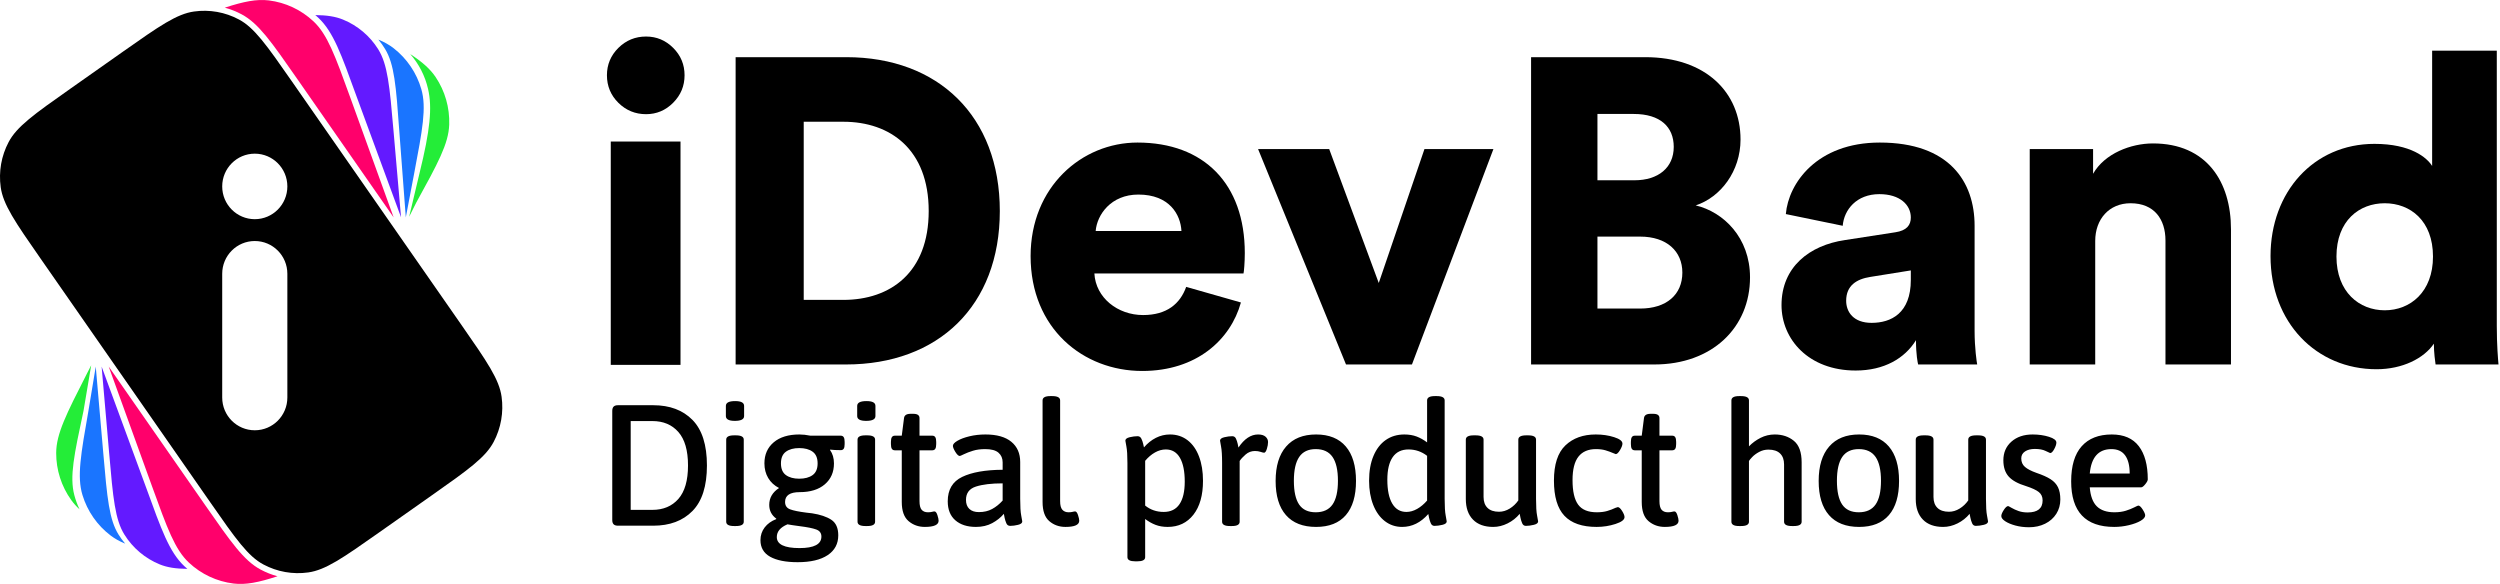
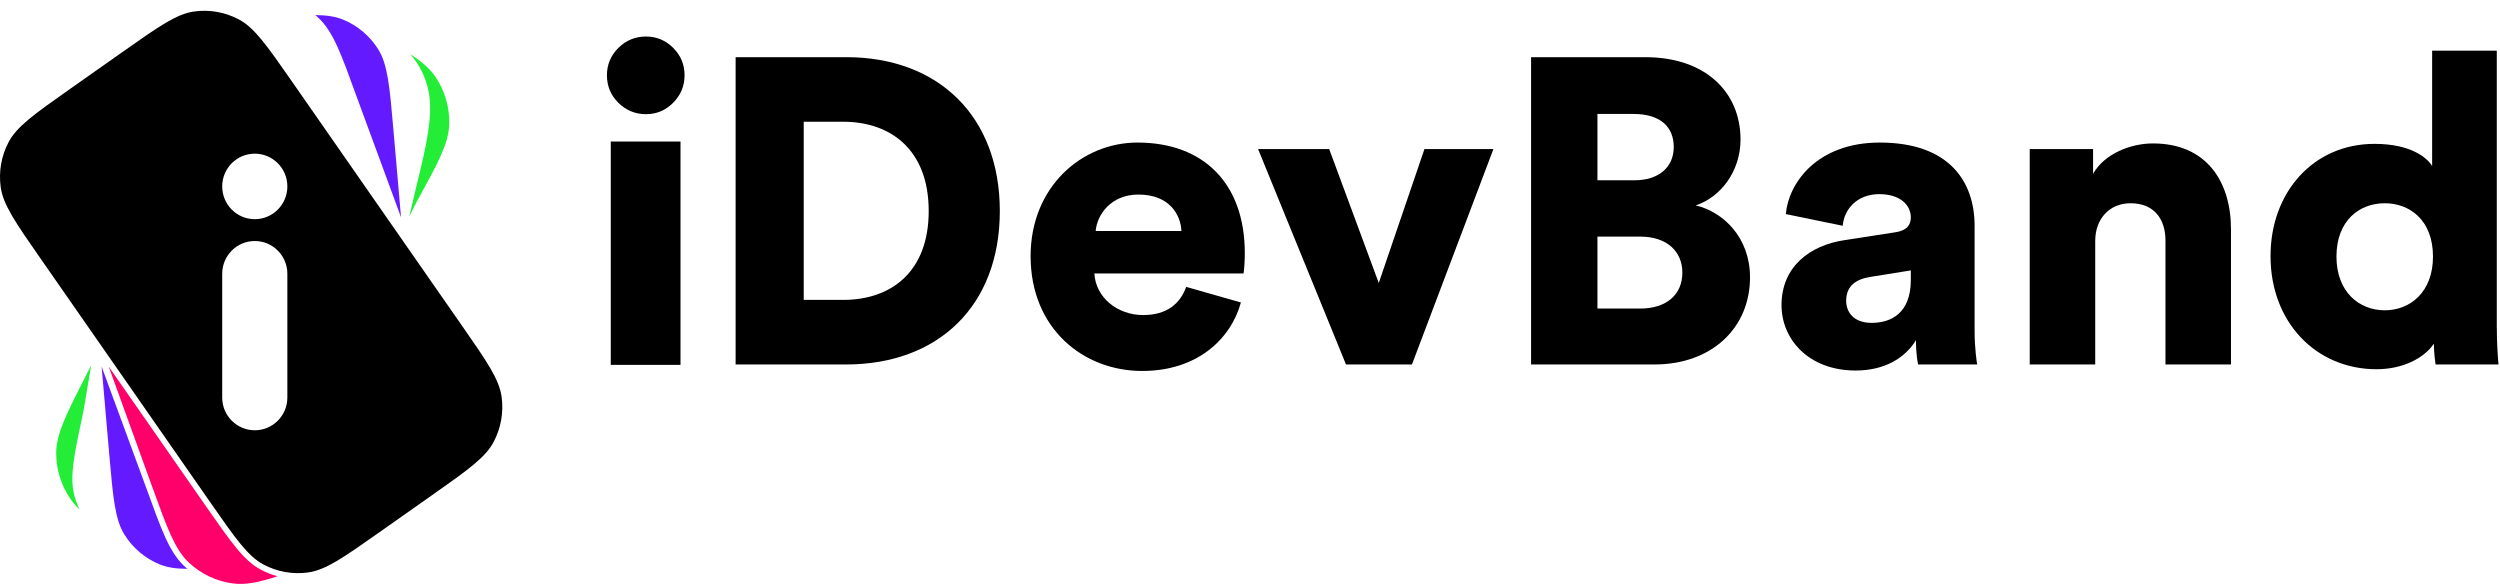
<svg xmlns="http://www.w3.org/2000/svg" width="137" height="32" viewBox="0 0 137 32" fill="none">
  <path d="M22.986 9.506C23.575 7.121 23.694 5.898 23.457 4.872C23.293 4.16 22.956 3.505 22.48 2.962C23.129 3.388 23.565 3.767 23.871 4.221C24.387 4.989 24.648 5.901 24.617 6.827C24.582 7.88 23.991 8.956 22.808 11.107L22.421 11.88L22.986 9.506Z" fill="#24ED38" />
-   <path d="M22.693 9.521C23.152 7.107 23.381 5.9 23.089 4.888C22.832 3.998 22.302 3.213 21.574 2.645C21.332 2.456 21.059 2.303 20.733 2.169C20.871 2.333 20.996 2.508 21.108 2.694C21.353 3.102 21.504 3.594 21.613 4.303C21.724 5.015 21.79 5.921 21.879 7.151L22.238 11.912L22.693 9.521Z" fill="#1A75FF" />
  <path d="M17.279 0.826C17.334 0.873 17.388 0.921 17.441 0.97C17.86 1.364 18.174 1.868 18.486 2.55C18.795 3.227 19.111 4.102 19.526 5.247L19.526 5.247L21.977 11.907L21.563 7.152C21.456 5.923 21.378 5.018 21.257 4.308C21.137 3.601 20.98 3.111 20.729 2.706C20.271 1.969 19.592 1.397 18.791 1.071C18.381 0.904 17.914 0.832 17.279 0.826Z" fill="#631AFF" />
  <path d="M4.998 20.016L4.755 20.491C3.64 22.678 3.082 23.771 3.079 24.824C3.077 25.751 3.366 26.655 3.906 27.406C4.034 27.585 4.183 27.751 4.359 27.912C4.24 27.663 4.144 27.403 4.073 27.134C3.805 26.115 4.062 24.914 4.577 22.512L4.998 20.016Z" fill="#24ED38" />
-   <path d="M10.617 31.443C10.616 31.443 10.615 31.443 10.614 31.443C10.58 31.444 10.547 31.444 10.514 31.445C10.548 31.444 10.582 31.444 10.617 31.443Z" fill="#631AFF" />
  <path d="M5.983 24.848L5.569 20.092L5.643 20.29L8.02 26.753C8.435 27.898 8.751 28.773 9.06 29.45C9.372 30.132 9.686 30.636 10.105 31.03C10.158 31.079 10.212 31.127 10.267 31.174C9.632 31.168 9.165 31.096 8.755 30.929C7.954 30.603 7.275 30.031 6.817 29.294C6.566 28.89 6.409 28.399 6.289 27.692C6.168 26.982 6.09 26.077 5.983 24.848Z" fill="#631AFF" />
-   <path d="M5.247 20.09L4.85 22.49C4.425 24.91 4.213 26.121 4.519 27.128C4.789 28.014 5.33 28.792 6.066 29.349C6.297 29.524 6.555 29.667 6.859 29.791C6.726 29.636 6.605 29.469 6.496 29.294C6.244 28.89 6.087 28.399 5.967 27.692C5.847 26.982 5.768 26.077 5.661 24.848L5.247 20.09Z" fill="#1A75FF" />
-   <path d="M13.243 0.786C12.949 0.628 12.638 0.506 12.319 0.42C13.352 0.084 14.065 -0.06 14.733 0.023C15.647 0.136 16.503 0.537 17.177 1.169C17.943 1.887 18.361 3.042 19.197 5.351L21.571 11.913L16.271 4.3C14.869 2.287 14.168 1.28 13.243 0.786Z" fill="#FF006B" />
  <path d="M15.208 31.579C14.889 31.494 14.579 31.372 14.284 31.214C13.36 30.72 12.659 29.713 11.257 27.7L5.957 20.087L8.331 26.649C9.167 28.958 9.585 30.113 10.351 30.831C11.025 31.463 11.881 31.864 12.795 31.977C13.463 32.06 14.176 31.916 15.208 31.579Z" fill="#FF006B" />
  <path fill-rule="evenodd" clip-rule="evenodd" d="M6.729 2.837L3.87 4.851C2.865 5.559 2.127 6.079 1.577 6.537C1.03 6.993 0.692 7.371 0.474 7.784C0.072 8.542 -0.08 9.409 0.039 10.26C0.104 10.724 0.294 11.195 0.652 11.811C1.013 12.431 1.53 13.174 2.233 14.184L11.516 27.517C12.22 28.528 12.737 29.27 13.193 29.823C13.646 30.372 14.022 30.713 14.433 30.932C15.187 31.336 16.049 31.489 16.895 31.369C17.356 31.304 17.825 31.113 18.438 30.753C19.054 30.39 19.792 29.87 20.797 29.163L23.657 27.149C24.662 26.441 25.4 25.921 25.95 25.463C26.497 25.007 26.835 24.629 27.053 24.216C27.454 23.457 27.606 22.59 27.487 21.739C27.423 21.276 27.233 20.805 26.875 20.189C26.514 19.569 25.997 18.826 25.293 17.815L16.011 4.483C15.307 3.472 14.79 2.73 14.334 2.177C13.88 1.627 13.505 1.287 13.094 1.068C12.34 0.664 11.478 0.511 10.632 0.631C10.171 0.696 9.702 0.887 9.089 1.247C8.473 1.61 7.735 2.129 6.729 2.837ZM15.747 10.216C15.747 11.207 14.948 12.011 13.962 12.011C12.976 12.011 12.177 11.207 12.177 10.216C12.177 9.224 12.976 8.421 13.962 8.421C14.948 8.421 15.747 9.224 15.747 10.216ZM12.177 15.003C12.177 14.011 12.976 13.208 13.962 13.208C14.948 13.208 15.747 14.011 15.747 15.003V21.784C15.747 22.776 14.948 23.579 13.962 23.579C12.976 23.579 12.177 22.776 12.177 21.784V15.003Z" fill="black" />
-   <path d="M33.864 28.808C33.757 28.808 33.678 28.783 33.628 28.733C33.577 28.683 33.552 28.604 33.552 28.497V22.517C33.552 22.41 33.577 22.332 33.628 22.281C33.678 22.231 33.757 22.206 33.864 22.206H35.797C36.703 22.206 37.419 22.475 37.948 23.012C38.476 23.55 38.74 24.382 38.74 25.507C38.74 26.633 38.476 27.464 37.948 28.002C37.419 28.54 36.703 28.808 35.797 28.808H33.864ZM35.75 27.941C36.347 27.941 36.822 27.741 37.174 27.342C37.526 26.942 37.703 26.331 37.703 25.507C37.703 24.683 37.526 24.072 37.174 23.673C36.822 23.273 36.347 23.074 35.75 23.074H34.562V27.941H35.75ZM40.268 23.064C39.941 23.064 39.778 22.976 39.778 22.8V22.244C39.778 22.067 39.947 21.98 40.287 21.98C40.614 21.98 40.777 22.067 40.777 22.244V22.8C40.777 22.976 40.608 23.064 40.268 23.064ZM40.23 28.827C39.941 28.827 39.796 28.749 39.796 28.591V24.092C39.796 23.935 39.941 23.857 40.23 23.857H40.325C40.614 23.857 40.758 23.935 40.758 24.092V28.591C40.758 28.749 40.614 28.827 40.325 28.827H40.23ZM43.711 30.808C43.063 30.808 42.562 30.709 42.206 30.511C41.851 30.313 41.673 30.009 41.673 29.601C41.673 29.337 41.751 29.104 41.904 28.903C42.059 28.702 42.268 28.551 42.532 28.45L42.541 28.422C42.283 28.233 42.154 27.982 42.154 27.667C42.154 27.284 42.334 26.975 42.692 26.743C42.434 26.611 42.236 26.428 42.098 26.196C41.96 25.963 41.89 25.696 41.89 25.394C41.89 24.91 42.06 24.525 42.4 24.238C42.739 23.952 43.208 23.809 43.805 23.809C43.987 23.809 44.189 23.831 44.409 23.875H46.069C46.144 23.875 46.199 23.902 46.234 23.956C46.269 24.009 46.286 24.095 46.286 24.215V24.337C46.286 24.457 46.269 24.542 46.234 24.592C46.199 24.642 46.148 24.668 46.078 24.668C45.839 24.668 45.645 24.658 45.493 24.639L45.484 24.658C45.629 24.86 45.701 25.105 45.701 25.394C45.701 25.872 45.534 26.254 45.201 26.54C44.868 26.826 44.409 26.969 43.824 26.969C43.289 26.969 43.022 27.148 43.022 27.507C43.022 27.708 43.115 27.843 43.3 27.912C43.486 27.982 43.78 28.041 44.182 28.092C44.333 28.104 44.44 28.117 44.503 28.129C44.95 28.198 45.3 28.316 45.555 28.483C45.809 28.65 45.937 28.934 45.937 29.337C45.937 29.802 45.743 30.164 45.357 30.421C44.97 30.679 44.421 30.808 43.711 30.808ZM43.796 26.233C44.104 26.233 44.349 26.167 44.531 26.035C44.714 25.903 44.805 25.689 44.805 25.394C44.805 25.098 44.714 24.885 44.531 24.753C44.349 24.62 44.104 24.555 43.796 24.555C43.494 24.555 43.252 24.62 43.069 24.753C42.887 24.885 42.796 25.098 42.796 25.394C42.796 25.689 42.887 25.903 43.069 26.035C43.252 26.167 43.494 26.233 43.796 26.233ZM43.815 30.035C44.613 30.035 45.013 29.824 45.013 29.403C45.013 29.214 44.918 29.085 44.73 29.016C44.541 28.947 44.245 28.887 43.843 28.837C43.51 28.793 43.28 28.758 43.154 28.733C42.764 28.896 42.569 29.129 42.569 29.431C42.569 29.833 42.984 30.035 43.815 30.035ZM47.465 23.064C47.138 23.064 46.974 22.976 46.974 22.8V22.244C46.974 22.067 47.144 21.98 47.484 21.98C47.811 21.98 47.974 22.067 47.974 22.244V22.8C47.974 22.976 47.804 23.064 47.465 23.064ZM47.427 28.827C47.138 28.827 46.993 28.749 46.993 28.591V24.092C46.993 23.935 47.138 23.857 47.427 23.857H47.522C47.811 23.857 47.955 23.935 47.955 24.092V28.591C47.955 28.749 47.811 28.827 47.522 28.827H47.427ZM50.681 28.875C50.336 28.875 50.038 28.769 49.79 28.558C49.542 28.348 49.417 27.997 49.417 27.507V24.677H49.04C48.965 24.677 48.91 24.65 48.875 24.597C48.84 24.544 48.823 24.457 48.823 24.337V24.215C48.823 24.095 48.84 24.009 48.875 23.956C48.91 23.902 48.965 23.875 49.04 23.875H49.417L49.54 22.913C49.559 22.756 49.678 22.677 49.898 22.677H50.049C50.276 22.677 50.389 22.756 50.389 22.913V23.875H51.087C51.162 23.875 51.217 23.902 51.252 23.956C51.286 24.009 51.304 24.095 51.304 24.215V24.337C51.304 24.457 51.286 24.544 51.252 24.597C51.217 24.65 51.162 24.677 51.087 24.677H50.389V27.46C50.389 27.686 50.428 27.845 50.507 27.936C50.585 28.027 50.7 28.073 50.851 28.073C50.939 28.073 51.013 28.065 51.073 28.049C51.133 28.033 51.178 28.026 51.209 28.026C51.272 28.026 51.326 28.093 51.37 28.228C51.414 28.364 51.436 28.466 51.436 28.535C51.436 28.761 51.184 28.875 50.681 28.875ZM53.483 28.875C53.005 28.875 52.627 28.753 52.351 28.511C52.074 28.269 51.936 27.922 51.936 27.469C51.936 26.834 52.2 26.389 52.728 26.134C53.256 25.88 53.995 25.749 54.945 25.743V25.337C54.945 25.117 54.869 24.941 54.718 24.809C54.567 24.677 54.325 24.611 53.992 24.611C53.734 24.611 53.509 24.641 53.318 24.701C53.126 24.76 52.962 24.823 52.827 24.889C52.692 24.955 52.615 24.988 52.596 24.988C52.527 24.988 52.447 24.915 52.355 24.767C52.264 24.619 52.219 24.507 52.219 24.432C52.219 24.344 52.302 24.251 52.469 24.154C52.635 24.056 52.855 23.974 53.129 23.908C53.403 23.842 53.693 23.809 54.002 23.809C54.624 23.809 55.097 23.943 55.421 24.21C55.745 24.477 55.907 24.847 55.907 25.319V27.337C55.907 27.758 55.926 28.063 55.963 28.252C56.001 28.441 56.02 28.547 56.02 28.573C56.02 28.661 55.943 28.724 55.789 28.761C55.635 28.799 55.492 28.818 55.36 28.818C55.259 28.818 55.188 28.771 55.148 28.676C55.107 28.582 55.075 28.482 55.053 28.375C55.031 28.268 55.017 28.195 55.011 28.158C54.841 28.359 54.629 28.529 54.374 28.667C54.119 28.805 53.822 28.875 53.483 28.875ZM53.643 28.063C53.92 28.063 54.162 28.007 54.369 27.893C54.577 27.78 54.769 27.626 54.945 27.431V26.488C54.335 26.488 53.847 26.546 53.483 26.663C53.118 26.779 52.936 27.023 52.936 27.394C52.936 27.607 52.997 27.773 53.12 27.889C53.242 28.005 53.417 28.063 53.643 28.063ZM58.388 28.875C58.042 28.875 57.746 28.769 57.501 28.558C57.256 28.348 57.133 27.997 57.133 27.507V21.942C57.133 21.785 57.275 21.706 57.557 21.706H57.661C57.95 21.706 58.095 21.785 58.095 21.942V27.46C58.095 27.686 58.136 27.845 58.218 27.936C58.3 28.027 58.413 28.073 58.557 28.073C58.645 28.073 58.719 28.065 58.779 28.049C58.839 28.033 58.884 28.026 58.916 28.026C58.979 28.026 59.032 28.093 59.076 28.228C59.12 28.364 59.142 28.466 59.142 28.535C59.142 28.761 58.891 28.875 58.388 28.875ZM62.217 30.761C61.928 30.761 61.783 30.686 61.783 30.535V25.375C61.783 24.96 61.764 24.658 61.727 24.47C61.689 24.281 61.67 24.174 61.67 24.149C61.67 24.061 61.748 23.998 61.906 23.96C62.063 23.922 62.208 23.904 62.34 23.904C62.434 23.904 62.503 23.949 62.547 24.04C62.591 24.132 62.624 24.226 62.646 24.323C62.668 24.421 62.682 24.485 62.689 24.517C62.884 24.29 63.102 24.116 63.344 23.993C63.586 23.871 63.843 23.809 64.113 23.809C64.484 23.809 64.806 23.915 65.08 24.125C65.353 24.336 65.562 24.633 65.707 25.017C65.852 25.4 65.924 25.844 65.924 26.347C65.924 27.139 65.749 27.758 65.4 28.205C65.051 28.651 64.581 28.875 63.99 28.875C63.739 28.875 63.516 28.837 63.321 28.761C63.126 28.686 62.937 28.579 62.755 28.441V30.535C62.755 30.686 62.61 30.761 62.321 30.761H62.217ZM63.773 28.054C64.157 28.054 64.445 27.912 64.636 27.629C64.828 27.346 64.924 26.935 64.924 26.394C64.924 25.828 64.836 25.392 64.66 25.087C64.484 24.782 64.226 24.63 63.886 24.63C63.685 24.63 63.487 24.685 63.292 24.795C63.097 24.905 62.918 25.058 62.755 25.253V27.705C63.044 27.938 63.383 28.054 63.773 28.054ZM67.405 28.827C67.115 28.827 66.971 28.749 66.971 28.591V25.375C66.971 24.96 66.952 24.658 66.914 24.47C66.877 24.281 66.858 24.174 66.858 24.149C66.858 24.061 66.936 23.998 67.094 23.96C67.251 23.922 67.395 23.904 67.527 23.904C67.622 23.904 67.689 23.948 67.73 24.036C67.771 24.124 67.802 24.218 67.825 24.319C67.847 24.419 67.861 24.488 67.867 24.526C68.188 24.048 68.546 23.809 68.942 23.809C69.125 23.809 69.261 23.85 69.353 23.932C69.444 24.014 69.489 24.111 69.489 24.224C69.489 24.337 69.467 24.463 69.423 24.602C69.379 24.74 69.329 24.809 69.272 24.809C69.235 24.809 69.17 24.793 69.079 24.762C68.988 24.731 68.886 24.715 68.772 24.715C68.578 24.715 68.406 24.779 68.258 24.908C68.111 25.037 68.002 25.155 67.933 25.262V28.591C67.933 28.749 67.791 28.827 67.508 28.827H67.405ZM72.121 28.875C71.398 28.875 70.848 28.659 70.47 28.228C70.093 27.798 69.904 27.174 69.904 26.356C69.904 25.539 70.096 24.91 70.48 24.47C70.863 24.029 71.41 23.809 72.121 23.809C72.832 23.809 73.374 24.028 73.748 24.465C74.122 24.902 74.309 25.532 74.309 26.356C74.309 27.174 74.124 27.798 73.753 28.228C73.382 28.659 72.838 28.875 72.121 28.875ZM72.102 28.073C72.517 28.073 72.824 27.931 73.022 27.648C73.22 27.365 73.319 26.931 73.319 26.347C73.319 25.762 73.22 25.326 73.022 25.04C72.824 24.754 72.517 24.611 72.102 24.611C71.693 24.611 71.391 24.754 71.197 25.04C71.002 25.326 70.904 25.762 70.904 26.347C70.904 26.931 71 27.365 71.192 27.648C71.384 27.931 71.687 28.073 72.102 28.073ZM76.837 28.875C76.479 28.875 76.163 28.769 75.889 28.558C75.616 28.348 75.403 28.051 75.252 27.667C75.102 27.284 75.026 26.843 75.026 26.347C75.026 25.818 75.106 25.364 75.267 24.984C75.427 24.603 75.652 24.312 75.941 24.111C76.23 23.91 76.57 23.809 76.96 23.809C77.211 23.809 77.436 23.847 77.634 23.922C77.832 23.998 78.022 24.105 78.205 24.243V21.942C78.205 21.785 78.346 21.706 78.629 21.706H78.733C79.022 21.706 79.167 21.785 79.167 21.942V27.337C79.167 27.758 79.186 28.063 79.224 28.252C79.261 28.441 79.28 28.547 79.28 28.573C79.28 28.661 79.201 28.724 79.044 28.761C78.887 28.799 78.742 28.818 78.61 28.818C78.516 28.818 78.448 28.771 78.408 28.676C78.367 28.582 78.335 28.483 78.313 28.379C78.291 28.276 78.277 28.205 78.271 28.167C77.856 28.639 77.378 28.875 76.837 28.875ZM77.073 28.054C77.268 28.054 77.463 27.999 77.658 27.889C77.853 27.779 78.035 27.626 78.205 27.431V24.979C77.903 24.746 77.563 24.63 77.186 24.63C76.802 24.63 76.513 24.771 76.318 25.054C76.123 25.337 76.026 25.749 76.026 26.29C76.026 26.856 76.115 27.291 76.295 27.596C76.474 27.901 76.733 28.054 77.073 28.054ZM81.827 28.875C81.349 28.875 80.979 28.741 80.719 28.474C80.457 28.206 80.327 27.831 80.327 27.346V24.092C80.327 23.935 80.472 23.857 80.761 23.857H80.865C81.154 23.857 81.299 23.935 81.299 24.092V27.233C81.299 27.491 81.371 27.691 81.516 27.832C81.66 27.974 81.871 28.044 82.147 28.044C82.349 28.044 82.544 27.986 82.732 27.87C82.921 27.754 83.078 27.604 83.204 27.422V24.092C83.204 23.935 83.349 23.857 83.638 23.857H83.742C84.031 23.857 84.175 23.935 84.175 24.092V27.337C84.175 27.758 84.194 28.063 84.232 28.252C84.27 28.441 84.289 28.547 84.289 28.573C84.289 28.661 84.21 28.724 84.053 28.761C83.896 28.799 83.751 28.818 83.619 28.818C83.525 28.818 83.457 28.771 83.416 28.676C83.375 28.582 83.344 28.482 83.322 28.375C83.3 28.268 83.286 28.195 83.279 28.158C83.097 28.378 82.877 28.552 82.619 28.681C82.361 28.81 82.097 28.875 81.827 28.875ZM87.496 28.875C86.703 28.875 86.115 28.672 85.732 28.266C85.348 27.86 85.156 27.218 85.156 26.337C85.156 25.451 85.365 24.808 85.784 24.408C86.202 24.009 86.757 23.809 87.448 23.809C87.813 23.809 88.148 23.858 88.453 23.956C88.758 24.053 88.91 24.171 88.91 24.309C88.91 24.397 88.866 24.515 88.778 24.663C88.69 24.811 88.612 24.885 88.543 24.885C88.536 24.885 88.495 24.869 88.42 24.837C88.275 24.775 88.129 24.721 87.981 24.677C87.834 24.633 87.659 24.611 87.458 24.611C87.037 24.611 86.717 24.748 86.501 25.021C86.284 25.295 86.175 25.724 86.175 26.309C86.175 26.925 86.277 27.373 86.482 27.653C86.686 27.933 87.027 28.073 87.505 28.073C87.725 28.073 87.915 28.049 88.076 28.002C88.236 27.955 88.388 27.897 88.533 27.828C88.609 27.802 88.65 27.79 88.656 27.79C88.725 27.79 88.803 27.86 88.892 28.002C88.98 28.143 89.024 28.255 89.024 28.337C89.024 28.482 88.859 28.607 88.528 28.714C88.198 28.821 87.854 28.875 87.496 28.875ZM91.231 28.875C90.885 28.875 90.588 28.769 90.339 28.558C90.091 28.348 89.967 27.997 89.967 27.507V24.677H89.59C89.514 24.677 89.459 24.65 89.424 24.597C89.39 24.544 89.373 24.457 89.373 24.337V24.215C89.373 24.095 89.39 24.009 89.424 23.956C89.459 23.902 89.514 23.875 89.59 23.875H89.967L90.09 22.913C90.108 22.756 90.228 22.677 90.448 22.677H90.599C90.825 22.677 90.938 22.756 90.938 22.913V23.875H91.636C91.712 23.875 91.767 23.902 91.801 23.956C91.836 24.009 91.853 24.095 91.853 24.215V24.337C91.853 24.457 91.836 24.544 91.801 24.597C91.767 24.65 91.712 24.677 91.636 24.677H90.938V27.46C90.938 27.686 90.978 27.845 91.056 27.936C91.135 28.027 91.25 28.073 91.401 28.073C91.489 28.073 91.562 28.065 91.622 28.049C91.682 28.033 91.728 28.026 91.759 28.026C91.822 28.026 91.875 28.093 91.919 28.228C91.963 28.364 91.985 28.466 91.985 28.535C91.985 28.761 91.734 28.875 91.231 28.875ZM95.305 28.827C95.023 28.827 94.881 28.749 94.881 28.591V21.942C94.881 21.785 95.023 21.706 95.305 21.706H95.409C95.698 21.706 95.843 21.785 95.843 21.942V24.46C96.025 24.271 96.238 24.116 96.48 23.993C96.722 23.871 96.981 23.809 97.258 23.809C97.673 23.809 98.022 23.926 98.305 24.158C98.588 24.391 98.73 24.784 98.73 25.337V28.591C98.73 28.749 98.585 28.827 98.296 28.827H98.201C97.912 28.827 97.767 28.749 97.767 28.591V25.451C97.767 25.193 97.695 24.993 97.55 24.852C97.406 24.71 97.192 24.639 96.909 24.639C96.727 24.639 96.557 24.682 96.4 24.767C96.243 24.852 96.115 24.946 96.018 25.05C95.92 25.153 95.862 25.224 95.843 25.262V28.591C95.843 28.749 95.698 28.827 95.409 28.827H95.305ZM101.88 28.875C101.157 28.875 100.606 28.659 100.229 28.228C99.852 27.798 99.663 27.174 99.663 26.356C99.663 25.539 99.855 24.91 100.239 24.47C100.622 24.029 101.169 23.809 101.88 23.809C102.59 23.809 103.133 24.028 103.507 24.465C103.881 24.902 104.068 25.532 104.068 26.356C104.068 27.174 103.883 27.798 103.512 28.228C103.141 28.659 102.597 28.875 101.88 28.875ZM101.861 28.073C102.276 28.073 102.583 27.931 102.781 27.648C102.979 27.365 103.078 26.931 103.078 26.347C103.078 25.762 102.979 25.326 102.781 25.04C102.583 24.754 102.276 24.611 101.861 24.611C101.452 24.611 101.15 24.754 100.955 25.04C100.761 25.326 100.663 25.762 100.663 26.347C100.663 26.931 100.759 27.365 100.951 27.648C101.143 27.931 101.446 28.073 101.861 28.073ZM106.483 28.875C106.005 28.875 105.635 28.741 105.375 28.474C105.114 28.206 104.983 27.831 104.983 27.346V24.092C104.983 23.935 105.128 23.857 105.417 23.857H105.521C105.81 23.857 105.955 23.935 105.955 24.092V27.233C105.955 27.491 106.027 27.691 106.172 27.832C106.316 27.974 106.527 28.044 106.804 28.044C107.005 28.044 107.2 27.986 107.388 27.87C107.577 27.754 107.734 27.604 107.86 27.422V24.092C107.86 23.935 108.005 23.857 108.294 23.857H108.398C108.687 23.857 108.831 23.935 108.831 24.092V27.337C108.831 27.758 108.85 28.063 108.888 28.252C108.926 28.441 108.945 28.547 108.945 28.573C108.945 28.661 108.866 28.724 108.709 28.761C108.552 28.799 108.407 28.818 108.275 28.818C108.181 28.818 108.113 28.771 108.072 28.676C108.031 28.582 108 28.482 107.978 28.375C107.956 28.268 107.942 28.195 107.935 28.158C107.753 28.378 107.533 28.552 107.275 28.681C107.017 28.81 106.753 28.875 106.483 28.875ZM111.19 28.893C110.925 28.893 110.677 28.862 110.444 28.799C110.212 28.736 110.025 28.657 109.883 28.563C109.742 28.469 109.671 28.375 109.671 28.28C109.671 28.198 109.717 28.087 109.808 27.945C109.899 27.804 109.979 27.733 110.048 27.733C110.061 27.733 110.124 27.766 110.237 27.832C110.35 27.898 110.479 27.956 110.624 28.007C110.768 28.057 110.932 28.082 111.114 28.082C111.661 28.082 111.935 27.862 111.935 27.422C111.935 27.227 111.866 27.075 111.727 26.964C111.589 26.854 111.356 26.746 111.029 26.639C110.589 26.507 110.271 26.332 110.077 26.116C109.882 25.899 109.784 25.602 109.784 25.224C109.784 24.803 109.932 24.462 110.227 24.201C110.523 23.94 110.91 23.809 111.388 23.809C111.715 23.809 112.013 23.852 112.284 23.937C112.554 24.022 112.689 24.127 112.689 24.253C112.689 24.347 112.65 24.466 112.571 24.611C112.493 24.756 112.419 24.828 112.35 24.828C112.325 24.822 112.24 24.782 112.095 24.71C111.95 24.638 111.755 24.602 111.51 24.602C111.29 24.602 111.111 24.647 110.973 24.738C110.834 24.83 110.765 24.957 110.765 25.12C110.765 25.315 110.833 25.471 110.968 25.587C111.103 25.704 111.312 25.812 111.595 25.913C111.928 26.026 112.188 26.142 112.373 26.262C112.559 26.381 112.694 26.529 112.779 26.705C112.864 26.881 112.906 27.104 112.906 27.375C112.906 27.664 112.832 27.925 112.685 28.158C112.537 28.39 112.332 28.571 112.071 28.7C111.81 28.829 111.517 28.893 111.19 28.893ZM115.859 28.875C114.286 28.875 113.5 28.041 113.5 26.375C113.5 25.526 113.692 24.886 114.076 24.455C114.459 24.025 115.01 23.809 115.726 23.809C116.387 23.809 116.88 24.023 117.207 24.451C117.534 24.878 117.698 25.485 117.698 26.271C117.698 26.334 117.652 26.422 117.561 26.535C117.47 26.648 117.396 26.705 117.339 26.705H114.519C114.557 27.183 114.686 27.53 114.906 27.747C115.126 27.964 115.447 28.073 115.868 28.073C116.107 28.073 116.316 28.044 116.495 27.988C116.674 27.931 116.828 27.87 116.957 27.804C117.086 27.738 117.16 27.705 117.179 27.705C117.248 27.705 117.328 27.777 117.42 27.922C117.511 28.066 117.556 28.173 117.556 28.242C117.556 28.343 117.473 28.442 117.306 28.54C117.14 28.637 116.924 28.717 116.66 28.78C116.396 28.843 116.129 28.875 115.859 28.875ZM116.707 25.951C116.707 25.517 116.624 25.185 116.457 24.955C116.291 24.726 116.041 24.611 115.708 24.611C114.997 24.611 114.601 25.058 114.519 25.951H116.707Z" fill="black" />
  <path d="M44.044 16.434V6.672H46.217C48.791 6.672 50.893 8.192 50.893 11.565C50.893 14.938 48.791 16.434 46.217 16.434H44.044ZM46.358 19.973C51.412 19.973 54.79 16.767 54.79 11.565C54.79 6.364 51.412 3.133 46.382 3.133H40.312V19.973H46.358Z" fill="black" />
  <path d="M60.043 12.658C60.114 11.779 60.87 10.662 62.382 10.662C64.082 10.662 64.696 11.755 64.743 12.658H60.043ZM65.003 15.721C64.672 16.648 63.94 17.265 62.641 17.265C61.248 17.265 60.043 16.315 59.972 14.985H68.144C68.168 14.914 68.215 14.368 68.215 13.869C68.215 10.069 65.971 7.812 62.334 7.812C59.288 7.812 56.477 10.235 56.477 14.035C56.477 18.002 59.358 20.329 62.594 20.329C65.57 20.329 67.436 18.619 68.002 16.576L65.003 15.721Z" fill="black" />
  <path d="M81.839 8.169H78.06L75.556 15.508L72.84 8.169H68.943L73.761 19.973H77.375L81.839 8.169Z" fill="black" />
  <path d="M83.903 3.133V19.973H90.658C93.823 19.973 95.901 17.954 95.901 15.199C95.901 13.014 94.437 11.613 92.925 11.256C94.295 10.805 95.381 9.38 95.381 7.646C95.381 5.057 93.469 3.133 90.162 3.133H83.903ZM87.54 9.879V6.245H89.524C90.989 6.245 91.721 6.957 91.721 8.05C91.721 9.19 90.871 9.879 89.572 9.879H87.54ZM87.54 16.909V12.966H89.879C91.343 12.966 92.193 13.774 92.193 14.938C92.193 16.149 91.32 16.909 89.879 16.909H87.54Z" fill="black" />
  <path d="M97.627 16.719C97.627 18.595 99.115 20.305 101.69 20.305C103.249 20.305 104.382 19.64 104.996 18.643C104.996 19.45 105.091 19.878 105.114 19.973H108.35C108.326 19.854 108.208 19.07 108.208 18.144V12.373C108.208 9.95 106.815 7.812 103.012 7.812C99.564 7.812 98.005 10.045 97.864 11.731L100.981 12.373C101.052 11.494 101.737 10.639 102.989 10.639C104.123 10.639 104.713 11.232 104.713 11.921C104.713 12.325 104.5 12.634 103.863 12.729L101.1 13.156C99.163 13.441 97.627 14.629 97.627 16.719ZM102.564 17.693C101.572 17.693 101.17 17.099 101.17 16.482C101.17 15.65 101.737 15.294 102.493 15.175L104.713 14.819V15.341C104.713 17.17 103.626 17.693 102.564 17.693Z" fill="black" />
  <path d="M114.818 13.204C114.818 12.016 115.574 11.138 116.755 11.138C118.054 11.138 118.668 12.016 118.668 13.18V19.973H122.258V12.563C122.258 9.974 120.935 7.86 117.983 7.86C116.779 7.86 115.338 8.406 114.701 9.523V8.169H111.229V19.973H114.818V13.204Z" fill="black" />
  <path d="M136.824 2.777H133.281V9.095C132.998 8.644 132.124 7.884 130.117 7.884C126.787 7.884 124.425 10.52 124.425 14.035C124.425 17.669 126.928 20.234 130.235 20.234C131.652 20.234 132.833 19.64 133.376 18.833C133.376 19.308 133.447 19.831 133.47 19.973H136.918C136.895 19.712 136.824 18.928 136.824 17.859V2.777ZM128.038 14.059C128.038 12.088 129.29 11.138 130.683 11.138C132.077 11.138 133.328 12.088 133.328 14.059C133.328 16.007 132.077 17.004 130.683 17.004C129.29 17.004 128.038 16.007 128.038 14.059Z" fill="black" />
  <path d="M35.404 6.257C34.814 6.257 34.309 6.05 33.889 5.636C33.47 5.222 33.26 4.718 33.26 4.124C33.26 3.538 33.47 3.038 33.889 2.623C34.309 2.209 34.814 2.002 35.404 2.002C35.979 2.002 36.475 2.209 36.89 2.623C37.306 3.038 37.514 3.538 37.514 4.124C37.514 4.71 37.306 5.212 36.89 5.63C36.475 6.048 35.979 6.257 35.404 6.257ZM33.47 19.994V7.757H37.292V19.994H33.47Z" fill="black" />
</svg>